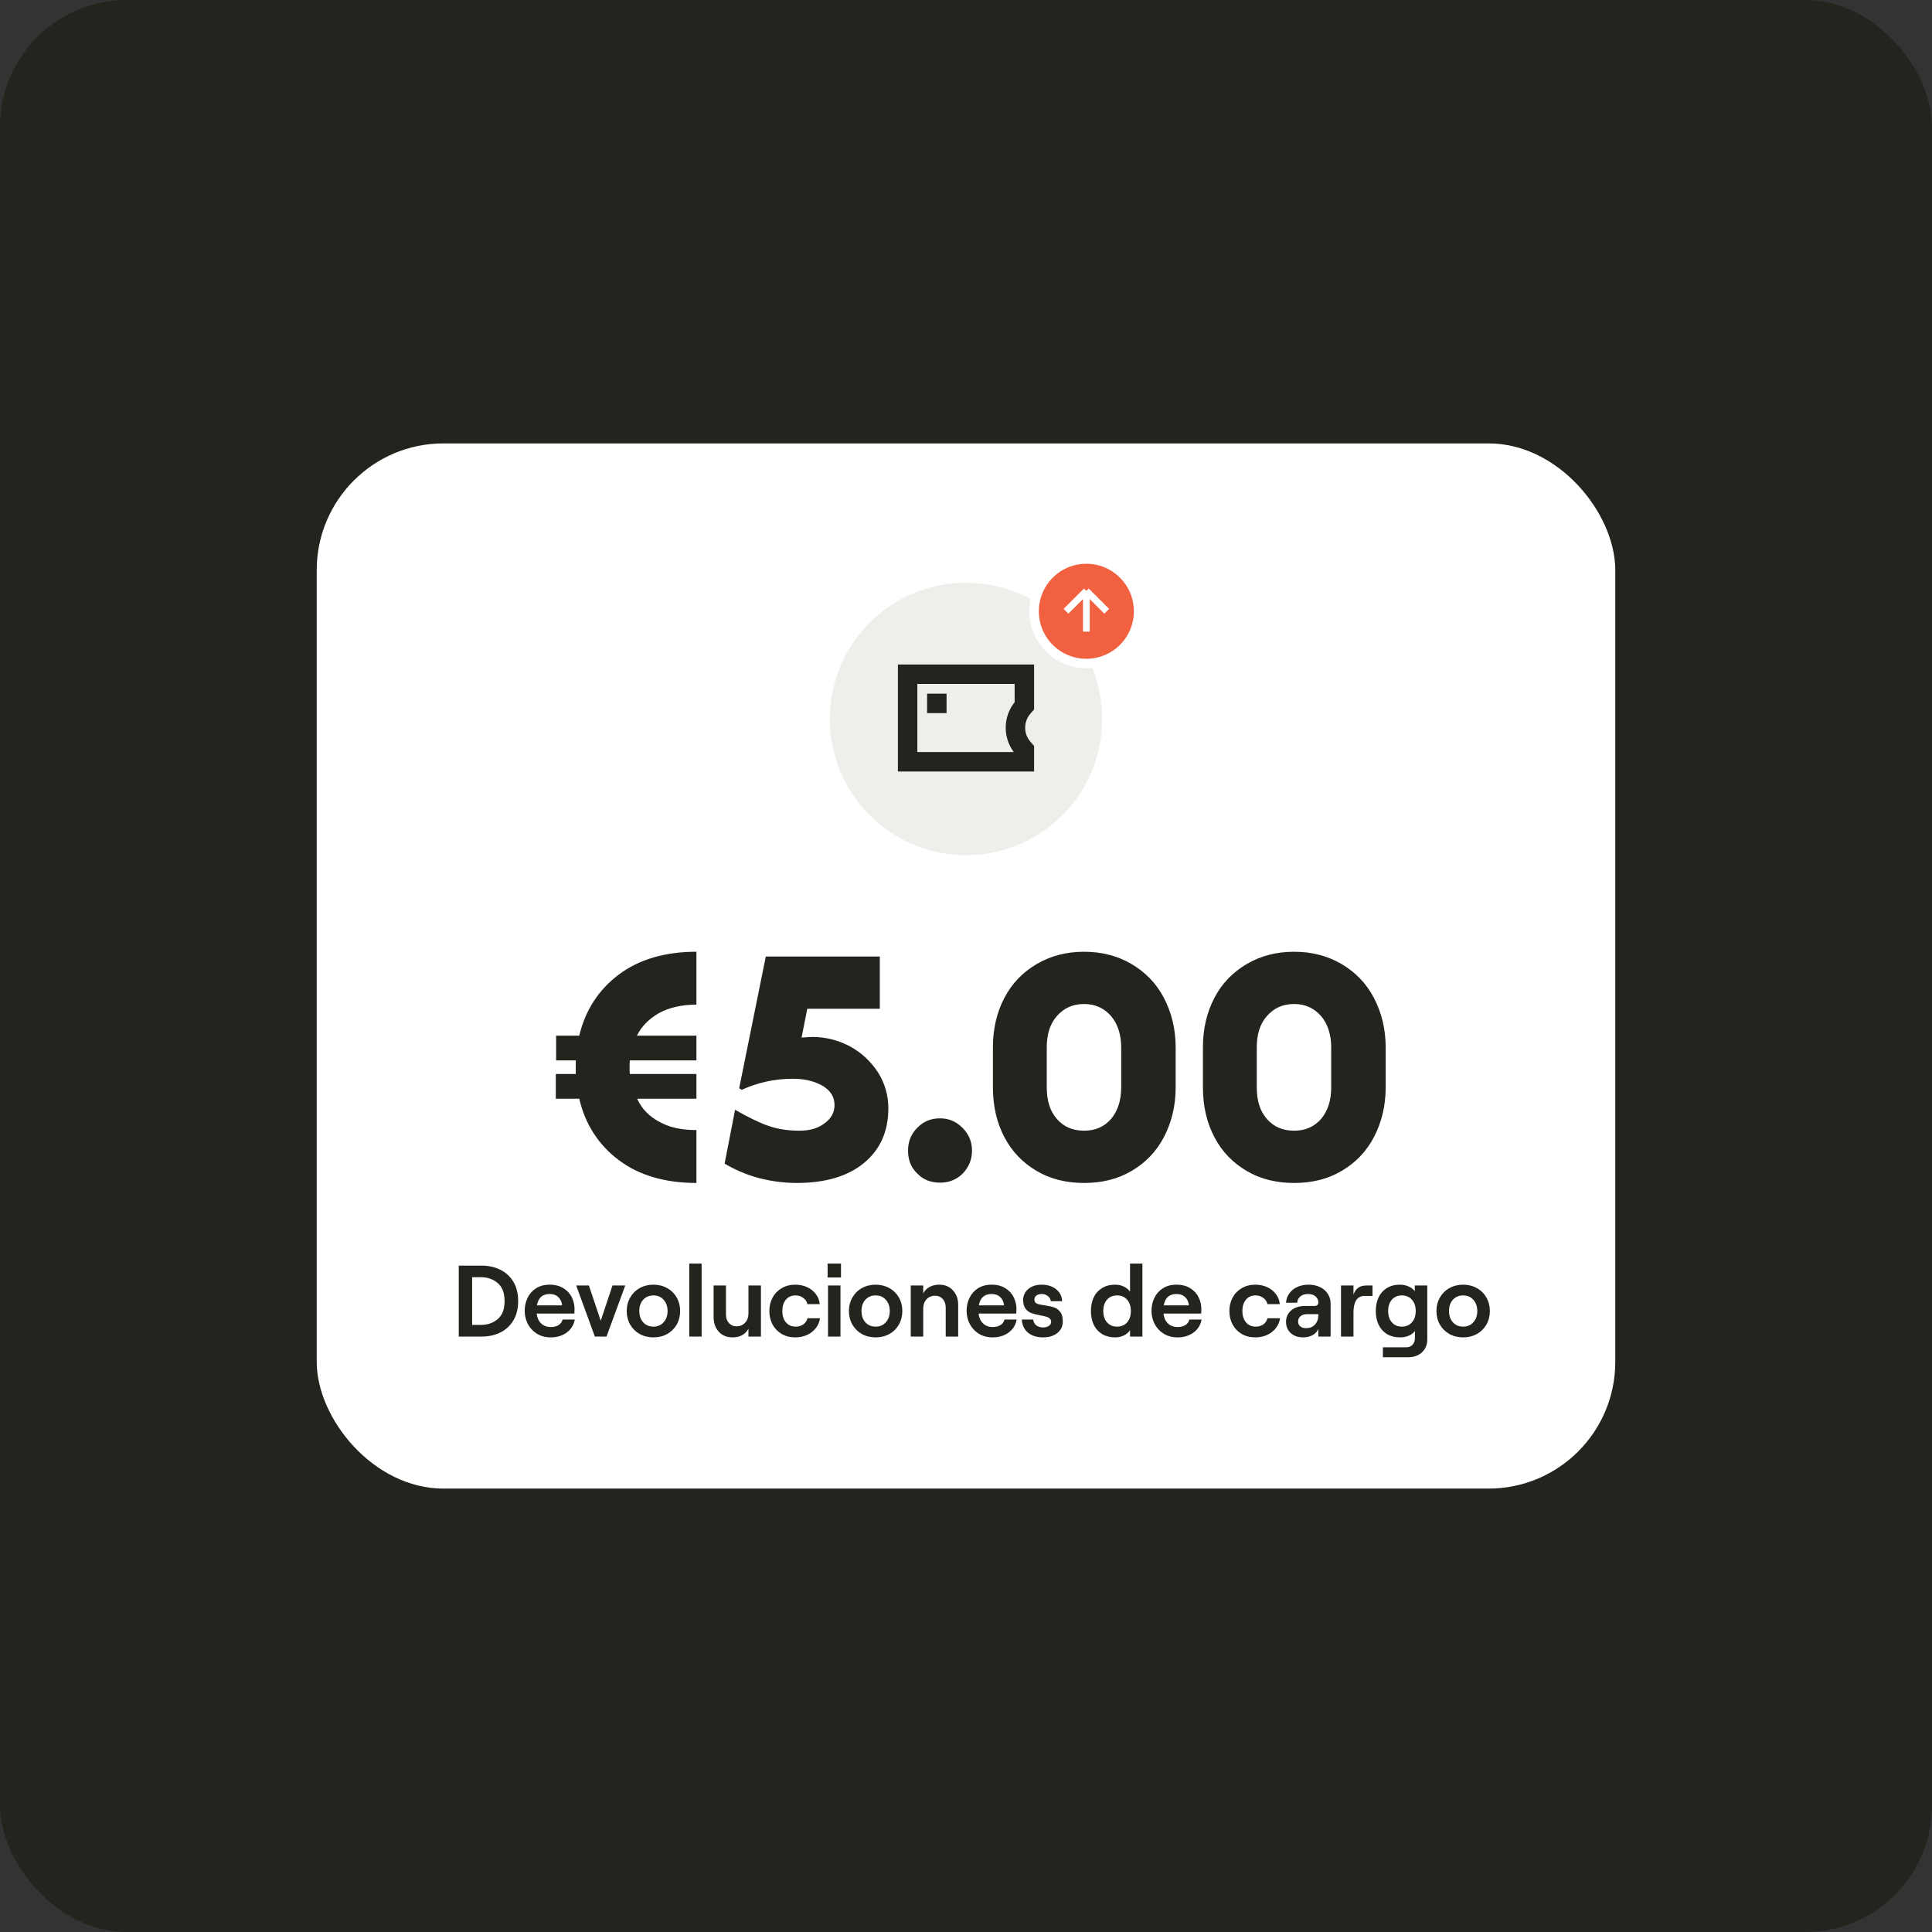
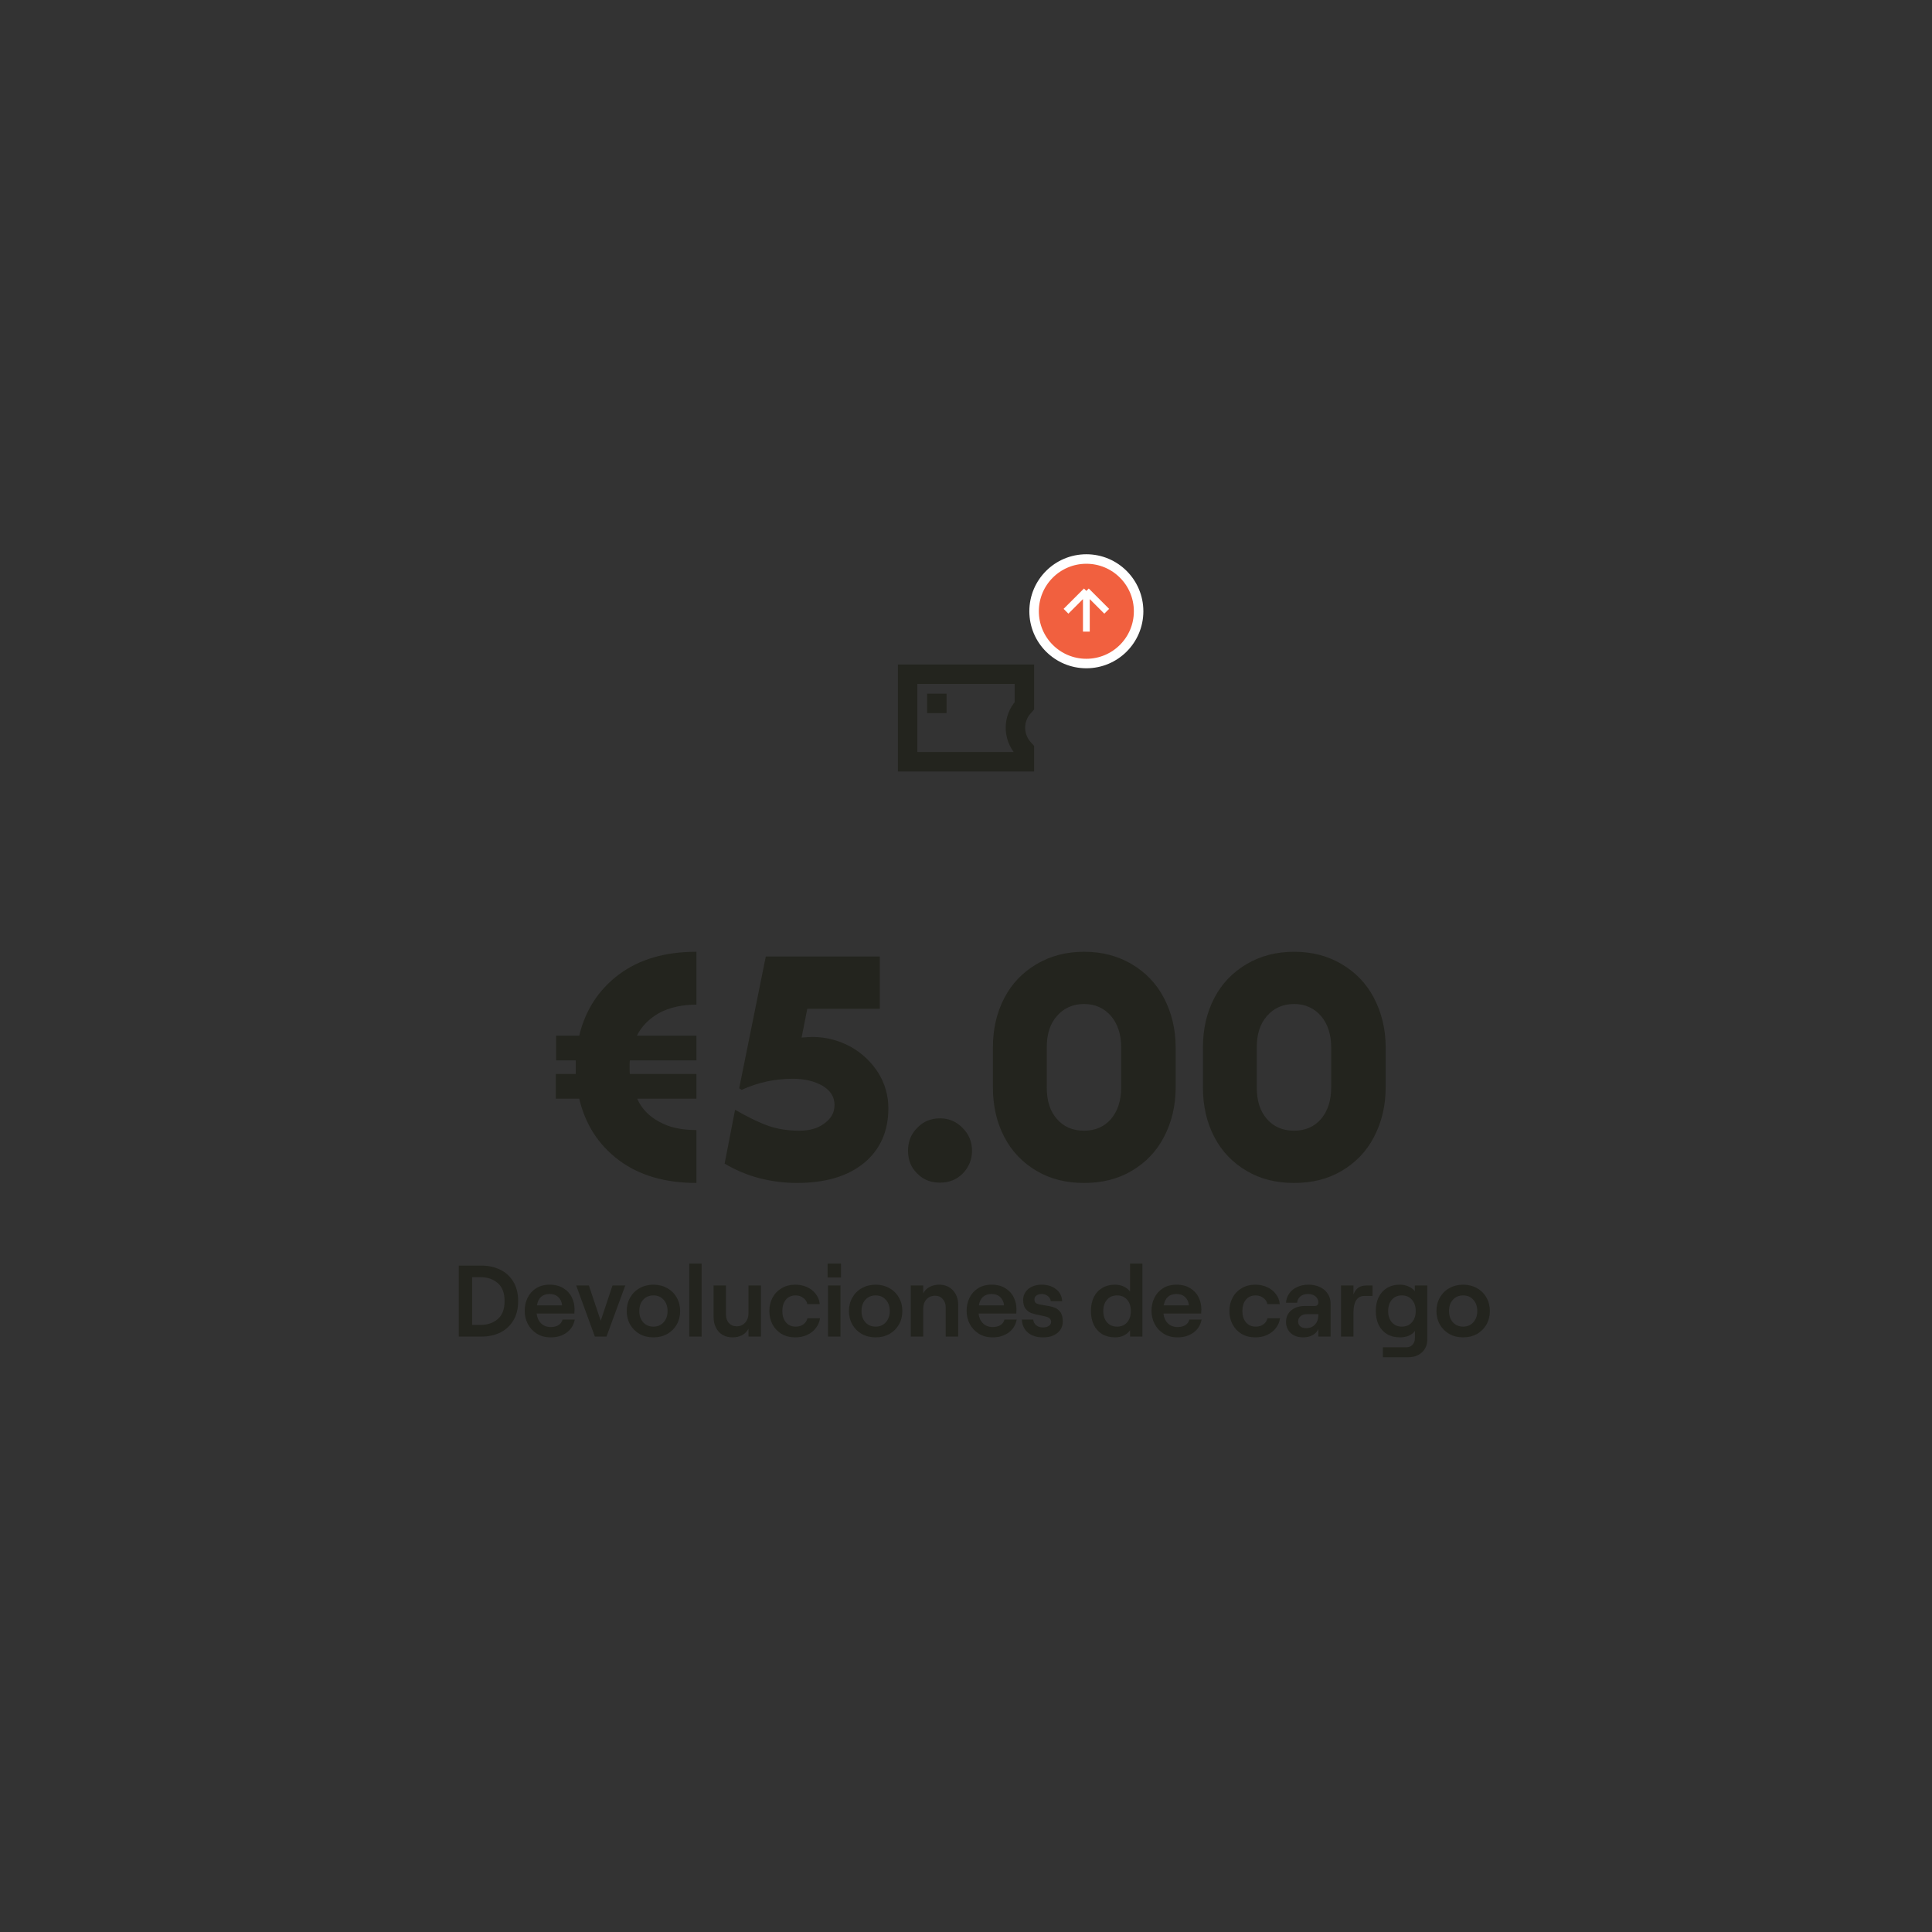
<svg xmlns="http://www.w3.org/2000/svg" width="305" height="305" viewBox="0 0 305 305" fill="none">
  <rect x="0" y="0" width="305" height="305" fill="#333333" stroke="none" />
-   <rect width="305" height="305" rx="20" fill="#23241E" />
-   <rect x="50" y="70" width="205" height="165" rx="20" fill="white" />
-   <circle cx="152.5" cy="113.5" r="21.5" fill="#EDEFEB" />
  <path d="M143.285 106.436H161.714V111.427L161.544 111.617C159.889 113.479 159.889 116.285 161.544 118.147L161.714 118.337V120.257H143.285V106.436Z" stroke="#23241E" stroke-width="3.071" />
  <path d="M146.359 111.043H149.431" stroke="#23241E" stroke-width="3.071" />
  <path d="M109.943 158.6C107.643 158.6 105.693 159.05 104.093 159.9C102.493 160.8 101.293 162 100.543 163.5H109.943V167.4H99.443C99.393 167.65 99.393 168 99.393 168.5C99.393 169 99.393 169.35 99.443 169.55H109.943V173.45H100.593C101.293 175.05 102.493 176.25 104.093 177.1C105.693 178 107.643 178.4 109.943 178.4V186.75C104.993 186.75 100.893 185.55 97.693 183.15C94.493 180.75 92.393 177.5 91.443 173.45H87.743V169.55H90.893V168.5V167.4H87.793V163.5H91.443C92.393 159.5 94.493 156.25 97.693 153.85C100.893 151.45 104.993 150.25 109.943 150.25V158.6ZM134.294 165.25C136.094 166.25 137.544 167.65 138.644 169.35C139.694 171.05 140.244 172.95 140.244 174.95C140.244 178.6 138.944 181.5 136.394 183.6C133.844 185.7 130.294 186.75 125.794 186.75C123.794 186.75 121.844 186.5 119.894 186C117.944 185.5 116.094 184.7 114.394 183.7L116.044 175.2C118.144 176.4 119.894 177.25 121.344 177.75C122.794 178.25 124.394 178.5 126.194 178.5C127.794 178.5 129.094 178.15 130.144 177.35C131.194 176.6 131.744 175.65 131.744 174.45C131.744 173.15 131.094 172.15 129.844 171.4C128.594 170.7 127.044 170.3 125.194 170.3C122.294 170.3 119.594 170.9 117.094 172.05L116.694 171.8L120.894 151H138.894V159.25H127.444L126.544 163.8C127.244 163.75 127.844 163.7 128.244 163.7C130.444 163.7 132.444 164.25 134.294 165.25ZM144.8 185.25C143.8 184.3 143.35 183.1 143.35 181.65C143.35 180.25 143.8 179.05 144.8 178.05C145.75 177.05 146.95 176.55 148.4 176.55C149.8 176.55 150.95 177.05 151.95 178.05C152.95 179.05 153.45 180.25 153.45 181.65C153.45 183.05 152.95 184.25 152 185.25C151 186.25 149.8 186.7 148.4 186.7C146.95 186.7 145.75 186.25 144.8 185.25ZM163.649 184.85C161.449 183.55 159.749 181.8 158.549 179.5C157.349 177.2 156.749 174.6 156.749 171.65V165.35C156.749 162.45 157.349 159.85 158.549 157.55C159.749 155.25 161.449 153.5 163.649 152.2C165.849 150.9 168.349 150.25 171.149 150.25C173.949 150.25 176.449 150.9 178.649 152.2C180.849 153.5 182.549 155.25 183.749 157.55C184.949 159.85 185.599 162.45 185.599 165.35V171.65C185.599 174.6 184.949 177.2 183.749 179.5C182.549 181.8 180.849 183.55 178.649 184.85C176.449 186.15 173.949 186.75 171.149 186.75C168.349 186.75 165.849 186.15 163.649 184.85ZM175.399 176.65C176.449 175.4 176.999 173.75 176.999 171.65V165.35C176.999 163.3 176.449 161.65 175.399 160.4C174.299 159.15 172.899 158.5 171.149 158.5C169.349 158.5 167.949 159.15 166.849 160.4C165.749 161.65 165.249 163.3 165.249 165.35V171.65C165.249 173.75 165.749 175.4 166.849 176.65C167.949 177.9 169.349 178.5 171.149 178.5C172.899 178.5 174.299 177.9 175.399 176.65ZM196.803 184.85C194.603 183.55 192.903 181.8 191.703 179.5C190.503 177.2 189.903 174.6 189.903 171.65V165.35C189.903 162.45 190.503 159.85 191.703 157.55C192.903 155.25 194.603 153.5 196.803 152.2C199.003 150.9 201.503 150.25 204.303 150.25C207.103 150.25 209.603 150.9 211.803 152.2C214.003 153.5 215.703 155.25 216.903 157.55C218.103 159.85 218.753 162.45 218.753 165.35V171.65C218.753 174.6 218.103 177.2 216.903 179.5C215.703 181.8 214.003 183.55 211.803 184.85C209.603 186.15 207.103 186.75 204.303 186.75C201.503 186.75 199.003 186.15 196.803 184.85ZM208.553 176.65C209.603 175.4 210.153 173.75 210.153 171.65V165.35C210.153 163.3 209.603 161.65 208.553 160.4C207.453 159.15 206.053 158.5 204.303 158.5C202.503 158.5 201.103 159.15 200.003 160.4C198.903 161.65 198.403 163.3 198.403 165.35V171.65C198.403 173.75 198.903 175.4 200.003 176.65C201.103 177.9 202.503 178.5 204.303 178.5C206.053 178.5 207.453 177.9 208.553 176.65Z" fill="#23241E" />
  <path d="M76.056 199.8C77.122 199.8 78.088 200.013 78.952 200.44C79.826 200.856 80.52 201.485 81.032 202.328C81.544 203.171 81.8 204.195 81.8 205.4C81.8 206.605 81.544 207.629 81.032 208.472C80.52 209.315 79.826 209.949 78.952 210.376C78.088 210.792 77.122 211 76.056 211H72.424V199.8H76.056ZM75.88 209.16C76.957 209.16 77.853 208.856 78.568 208.248C79.293 207.64 79.656 206.691 79.656 205.4C79.656 204.109 79.293 203.16 78.568 202.552C77.853 201.933 76.957 201.624 75.88 201.624H74.536V209.16H75.88ZM90.735 208.312C90.585 209.165 90.164 209.848 89.471 210.36C88.778 210.872 87.935 211.128 86.943 211.128C86.1 211.128 85.364 210.931 84.735 210.536C84.116 210.141 83.641 209.624 83.311 208.984C82.991 208.344 82.831 207.661 82.831 206.936C82.831 206.2 82.98 205.523 83.279 204.904C83.578 204.275 84.025 203.768 84.623 203.384C85.22 203 85.94 202.808 86.783 202.808C87.636 202.808 88.356 202.995 88.943 203.368C89.54 203.731 89.983 204.211 90.271 204.808C90.559 205.395 90.703 206.024 90.703 206.696C90.703 206.931 90.692 207.155 90.671 207.368H84.719C84.793 208.019 85.028 208.536 85.423 208.92C85.817 209.304 86.324 209.496 86.943 209.496C87.444 209.496 87.855 209.395 88.175 209.192C88.495 208.989 88.708 208.696 88.815 208.312H90.735ZM86.783 204.28C85.641 204.28 84.969 204.877 84.767 206.072H88.735C88.692 205.539 88.495 205.107 88.143 204.776C87.802 204.445 87.348 204.28 86.783 204.28ZM90.964 202.936H92.964L94.836 208.504L96.692 202.936H98.708L95.748 211H93.908L90.964 202.936ZM103.164 211.128C102.354 211.128 101.628 210.952 100.988 210.6C100.348 210.237 99.847 209.741 99.484 209.112C99.121 208.472 98.94 207.757 98.94 206.968C98.94 206.179 99.121 205.469 99.484 204.84C99.847 204.2 100.348 203.704 100.988 203.352C101.628 202.989 102.354 202.808 103.164 202.808C103.964 202.808 104.684 202.989 105.324 203.352C105.964 203.704 106.466 204.2 106.828 204.84C107.191 205.469 107.372 206.179 107.372 206.968C107.372 207.757 107.191 208.472 106.828 209.112C106.466 209.741 105.964 210.237 105.324 210.6C104.684 210.952 103.964 211.128 103.164 211.128ZM103.164 209.432C103.826 209.432 104.359 209.203 104.764 208.744C105.18 208.285 105.388 207.693 105.388 206.968C105.388 206.243 105.18 205.651 104.764 205.192C104.359 204.733 103.826 204.504 103.164 204.504C102.492 204.504 101.948 204.733 101.532 205.192C101.127 205.64 100.924 206.232 100.924 206.968C100.924 207.693 101.127 208.285 101.532 208.744C101.948 209.203 102.492 209.432 103.164 209.432ZM108.812 199.48H110.764V211H108.812V199.48ZM118.158 209.752C117.934 210.189 117.603 210.531 117.166 210.776C116.728 211.011 116.222 211.128 115.646 211.128C115.048 211.128 114.52 210.995 114.062 210.728C113.614 210.451 113.267 210.072 113.022 209.592C112.776 209.112 112.654 208.557 112.654 207.928V202.936H114.606V207.512C114.606 208.067 114.76 208.52 115.07 208.872C115.39 209.213 115.795 209.384 116.286 209.384C116.84 209.384 117.288 209.192 117.63 208.808C117.982 208.424 118.158 207.933 118.158 207.336V202.936H120.126V211H118.158V209.752ZM125.552 211.128C124.73 211.128 124.01 210.947 123.392 210.584C122.773 210.211 122.293 209.709 121.952 209.08C121.621 208.44 121.456 207.736 121.456 206.968C121.456 206.2 121.621 205.501 121.952 204.872C122.293 204.232 122.773 203.731 123.392 203.368C124.01 202.995 124.73 202.808 125.552 202.808C126.224 202.808 126.842 202.936 127.408 203.192C127.973 203.448 128.432 203.811 128.784 204.28C129.146 204.739 129.354 205.272 129.408 205.88H127.456C127.381 205.485 127.168 205.16 126.816 204.904C126.474 204.637 126.069 204.504 125.6 204.504C124.938 204.504 124.421 204.733 124.048 205.192C123.685 205.651 123.504 206.243 123.504 206.968C123.504 207.693 123.69 208.285 124.064 208.744C124.437 209.203 124.96 209.432 125.632 209.432C126.09 209.432 126.485 209.315 126.816 209.08C127.157 208.835 127.376 208.509 127.472 208.104H129.456C129.37 208.691 129.146 209.213 128.784 209.672C128.432 210.131 127.973 210.488 127.408 210.744C126.853 211 126.234 211.128 125.552 211.128ZM130.716 202.936H132.684V211H130.716V202.936ZM132.764 199.48V201.672H130.652V199.48H132.764ZM138.242 211.128C137.432 211.128 136.706 210.952 136.066 210.6C135.426 210.237 134.925 209.741 134.562 209.112C134.2 208.472 134.018 207.757 134.018 206.968C134.018 206.179 134.2 205.469 134.562 204.84C134.925 204.2 135.426 203.704 136.066 203.352C136.706 202.989 137.432 202.808 138.242 202.808C139.042 202.808 139.762 202.989 140.402 203.352C141.042 203.704 141.544 204.2 141.906 204.84C142.269 205.469 142.45 206.179 142.45 206.968C142.45 207.757 142.269 208.472 141.906 209.112C141.544 209.741 141.042 210.237 140.402 210.6C139.762 210.952 139.042 211.128 138.242 211.128ZM138.242 209.432C138.904 209.432 139.437 209.203 139.842 208.744C140.258 208.285 140.466 207.693 140.466 206.968C140.466 206.243 140.258 205.651 139.842 205.192C139.437 204.733 138.904 204.504 138.242 204.504C137.57 204.504 137.026 204.733 136.61 205.192C136.205 205.64 136.002 206.232 136.002 206.968C136.002 207.693 136.205 208.285 136.61 208.744C137.026 209.203 137.57 209.432 138.242 209.432ZM145.746 202.936V204.184C145.97 203.747 146.301 203.411 146.738 203.176C147.176 202.931 147.682 202.808 148.258 202.808C149.165 202.808 149.89 203.107 150.434 203.704C150.989 204.291 151.266 205.059 151.266 206.008V211H149.298V206.424C149.298 205.869 149.144 205.421 148.834 205.08C148.525 204.728 148.12 204.552 147.618 204.552C147.064 204.552 146.61 204.744 146.258 205.128C145.917 205.512 145.746 206.003 145.746 206.6V211H143.778V202.936H145.746ZM160.5 208.312C160.351 209.165 159.93 209.848 159.236 210.36C158.543 210.872 157.7 211.128 156.708 211.128C155.866 211.128 155.13 210.931 154.5 210.536C153.882 210.141 153.407 209.624 153.076 208.984C152.756 208.344 152.596 207.661 152.596 206.936C152.596 206.2 152.746 205.523 153.044 204.904C153.343 204.275 153.791 203.768 154.388 203.384C154.986 203 155.706 202.808 156.548 202.808C157.402 202.808 158.122 202.995 158.708 203.368C159.306 203.731 159.748 204.211 160.036 204.808C160.324 205.395 160.468 206.024 160.468 206.696C160.468 206.931 160.458 207.155 160.436 207.368H154.484C154.559 208.019 154.794 208.536 155.188 208.92C155.583 209.304 156.09 209.496 156.708 209.496C157.21 209.496 157.62 209.395 157.94 209.192C158.26 208.989 158.474 208.696 158.58 208.312H160.5ZM156.548 204.28C155.407 204.28 154.735 204.877 154.532 206.072H158.5C158.458 205.539 158.26 205.107 157.908 204.776C157.567 204.445 157.114 204.28 156.548 204.28ZM164.659 211.128C163.678 211.128 162.883 210.877 162.275 210.376C161.678 209.864 161.358 209.176 161.315 208.312H163.107C163.15 208.696 163.31 209 163.587 209.224C163.865 209.448 164.222 209.56 164.659 209.56C165.033 209.56 165.337 209.48 165.571 209.32C165.817 209.149 165.939 208.941 165.939 208.696C165.939 208.461 165.865 208.28 165.715 208.152C165.577 208.013 165.395 207.917 165.171 207.864C164.958 207.8 164.654 207.731 164.259 207.656C163.683 207.549 163.214 207.432 162.851 207.304C162.489 207.176 162.174 206.947 161.907 206.616C161.651 206.285 161.523 205.816 161.523 205.208C161.523 204.749 161.646 204.339 161.891 203.976C162.147 203.603 162.494 203.315 162.931 203.112C163.379 202.909 163.875 202.808 164.419 202.808C165.358 202.808 166.126 203.048 166.723 203.528C167.321 203.997 167.641 204.627 167.683 205.416H165.891C165.838 205.064 165.673 204.787 165.395 204.584C165.118 204.381 164.809 204.28 164.467 204.28C164.115 204.28 163.833 204.36 163.619 204.52C163.406 204.669 163.299 204.877 163.299 205.144C163.299 205.464 163.427 205.683 163.683 205.8C163.95 205.907 164.366 205.997 164.931 206.072C165.529 206.157 166.014 206.264 166.387 206.392C166.761 206.509 167.086 206.744 167.363 207.096C167.641 207.437 167.779 207.944 167.779 208.616C167.779 209.373 167.491 209.981 166.915 210.44C166.35 210.899 165.598 211.128 164.659 211.128ZM176.061 211.128C175.272 211.128 174.584 210.957 173.997 210.616C173.421 210.264 172.979 209.773 172.669 209.144C172.371 208.515 172.221 207.789 172.221 206.968C172.221 206.147 172.371 205.421 172.669 204.792C172.979 204.163 173.421 203.677 173.997 203.336C174.573 202.984 175.251 202.808 176.029 202.808C176.541 202.808 177.005 202.909 177.421 203.112C177.837 203.304 178.163 203.571 178.397 203.912V199.48H180.349V211H178.397V209.992C178.163 210.344 177.837 210.621 177.421 210.824C177.005 211.027 176.552 211.128 176.061 211.128ZM176.349 209.432C177.011 209.432 177.539 209.208 177.933 208.76C178.328 208.312 178.525 207.715 178.525 206.968C178.525 206.221 178.328 205.624 177.933 205.176C177.539 204.728 177.011 204.504 176.349 204.504C175.688 204.504 175.16 204.728 174.765 205.176C174.371 205.624 174.173 206.221 174.173 206.968C174.173 207.715 174.371 208.312 174.765 208.76C175.16 209.208 175.688 209.432 176.349 209.432ZM189.688 208.312C189.539 209.165 189.117 209.848 188.424 210.36C187.731 210.872 186.888 211.128 185.896 211.128C185.053 211.128 184.317 210.931 183.688 210.536C183.069 210.141 182.595 209.624 182.264 208.984C181.944 208.344 181.784 207.661 181.784 206.936C181.784 206.2 181.933 205.523 182.232 204.904C182.531 204.275 182.979 203.768 183.576 203.384C184.173 203 184.893 202.808 185.736 202.808C186.589 202.808 187.309 202.995 187.896 203.368C188.493 203.731 188.936 204.211 189.224 204.808C189.512 205.395 189.656 206.024 189.656 206.696C189.656 206.931 189.645 207.155 189.624 207.368H183.672C183.747 208.019 183.981 208.536 184.376 208.92C184.771 209.304 185.277 209.496 185.896 209.496C186.397 209.496 186.808 209.395 187.128 209.192C187.448 208.989 187.661 208.696 187.768 208.312H189.688ZM185.736 204.28C184.595 204.28 183.923 204.877 183.72 206.072H187.688C187.645 205.539 187.448 205.107 187.096 204.776C186.755 204.445 186.301 204.28 185.736 204.28ZM198.177 211.128C197.355 211.128 196.635 210.947 196.017 210.584C195.398 210.211 194.918 209.709 194.577 209.08C194.246 208.44 194.081 207.736 194.081 206.968C194.081 206.2 194.246 205.501 194.577 204.872C194.918 204.232 195.398 203.731 196.017 203.368C196.635 202.995 197.355 202.808 198.177 202.808C198.849 202.808 199.467 202.936 200.033 203.192C200.598 203.448 201.057 203.811 201.409 204.28C201.771 204.739 201.979 205.272 202.033 205.88H200.081C200.006 205.485 199.793 205.16 199.441 204.904C199.099 204.637 198.694 204.504 198.225 204.504C197.563 204.504 197.046 204.733 196.673 205.192C196.31 205.651 196.129 206.243 196.129 206.968C196.129 207.693 196.315 208.285 196.689 208.744C197.062 209.203 197.585 209.432 198.257 209.432C198.715 209.432 199.11 209.315 199.441 209.08C199.782 208.835 200.001 208.509 200.097 208.104H202.081C201.995 208.691 201.771 209.213 201.409 209.672C201.057 210.131 200.598 210.488 200.033 210.744C199.478 211 198.859 211.128 198.177 211.128ZM206.574 202.808C207.257 202.808 207.859 202.936 208.382 203.192C208.915 203.437 209.326 203.789 209.614 204.248C209.913 204.696 210.062 205.219 210.062 205.816V211H208.126V209.8C207.955 210.205 207.651 210.531 207.214 210.776C206.787 211.011 206.286 211.128 205.71 211.128C205.187 211.128 204.718 211.027 204.302 210.824C203.897 210.611 203.582 210.323 203.358 209.96C203.134 209.587 203.022 209.171 203.022 208.712C203.022 207.933 203.299 207.315 203.854 206.856C204.409 206.397 205.139 206.168 206.046 206.168H207.534C207.726 206.168 207.87 206.12 207.966 206.024C208.073 205.928 208.126 205.795 208.126 205.624C208.126 205.229 207.977 204.909 207.678 204.664C207.39 204.408 206.99 204.28 206.478 204.28C205.977 204.28 205.571 204.413 205.262 204.68C204.963 204.947 204.803 205.272 204.782 205.656H203.022C203.054 205.123 203.219 204.643 203.518 204.216C203.817 203.779 204.227 203.437 204.75 203.192C205.283 202.936 205.891 202.808 206.574 202.808ZM206.174 209.672C206.782 209.672 207.257 209.48 207.598 209.096C207.95 208.712 208.126 208.211 208.126 207.592V207.464H206.318C205.902 207.464 205.566 207.571 205.31 207.784C205.054 207.997 204.926 208.28 204.926 208.632C204.926 208.941 205.038 209.192 205.262 209.384C205.497 209.576 205.801 209.672 206.174 209.672ZM215.412 204.584C214.815 204.584 214.372 204.819 214.084 205.288C213.807 205.747 213.668 206.381 213.668 207.192V211H211.7V202.936H213.668V204.36C213.871 203.848 214.132 203.485 214.452 203.272C214.783 203.048 215.21 202.936 215.732 202.936H216.676V204.584H215.412ZM225.321 202.936V211.448C225.321 212.291 225.043 212.968 224.489 213.48C223.934 214.003 223.203 214.264 222.297 214.264H218.313V212.696H222.025C222.419 212.696 222.739 212.563 222.985 212.296C223.241 212.029 223.369 211.683 223.369 211.256V210.104C223.166 210.413 222.851 210.664 222.425 210.856C221.998 211.037 221.534 211.128 221.033 211.128C220.233 211.128 219.545 210.957 218.969 210.616C218.393 210.264 217.95 209.773 217.641 209.144C217.342 208.515 217.193 207.789 217.193 206.968C217.193 206.147 217.342 205.421 217.641 204.792C217.95 204.163 218.387 203.677 218.953 203.336C219.529 202.984 220.211 202.808 221.001 202.808C221.502 202.808 221.961 202.904 222.377 203.096C222.793 203.277 223.118 203.528 223.353 203.848V202.936H225.321ZM221.305 209.432C221.966 209.432 222.494 209.208 222.889 208.76C223.294 208.312 223.497 207.715 223.497 206.968C223.497 206.221 223.294 205.624 222.889 205.176C222.494 204.728 221.966 204.504 221.305 204.504C220.654 204.504 220.131 204.728 219.737 205.176C219.342 205.624 219.145 206.221 219.145 206.968C219.145 207.715 219.342 208.312 219.737 208.76C220.131 209.208 220.654 209.432 221.305 209.432ZM230.992 211.128C230.182 211.128 229.456 210.952 228.816 210.6C228.176 210.237 227.675 209.741 227.312 209.112C226.95 208.472 226.768 207.757 226.768 206.968C226.768 206.179 226.95 205.469 227.312 204.84C227.675 204.2 228.176 203.704 228.816 203.352C229.456 202.989 230.182 202.808 230.992 202.808C231.792 202.808 232.512 202.989 233.152 203.352C233.792 203.704 234.294 204.2 234.656 204.84C235.019 205.469 235.2 206.179 235.2 206.968C235.2 207.757 235.019 208.472 234.656 209.112C234.294 209.741 233.792 210.237 233.152 210.6C232.512 210.952 231.792 211.128 230.992 211.128ZM230.992 209.432C231.654 209.432 232.187 209.203 232.592 208.744C233.008 208.285 233.216 207.693 233.216 206.968C233.216 206.243 233.008 205.651 232.592 205.192C232.187 204.733 231.654 204.504 230.992 204.504C230.32 204.504 229.776 204.733 229.36 205.192C228.955 205.64 228.752 206.232 228.752 206.968C228.752 207.693 228.955 208.285 229.36 208.744C229.776 209.203 230.32 209.432 230.992 209.432Z" fill="#23241E" />
  <circle cx="171.5" cy="96.5" r="8.25" fill="#F1603F" stroke="white" stroke-width="1.5" />
  <path d="M168.286 96.499L171.501 93.285M174.715 96.499L171.501 93.285M171.501 93.285L171.501 99.714" stroke="white" stroke-width="1.071" />
</svg>